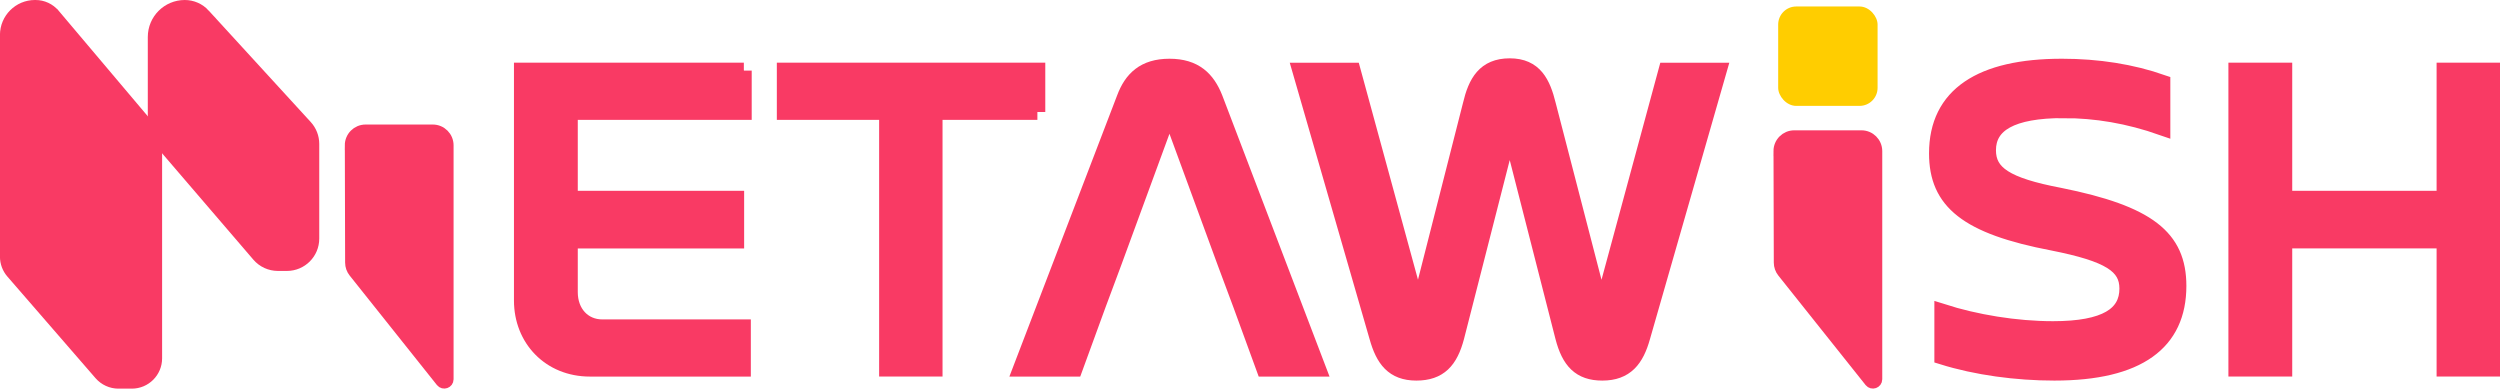
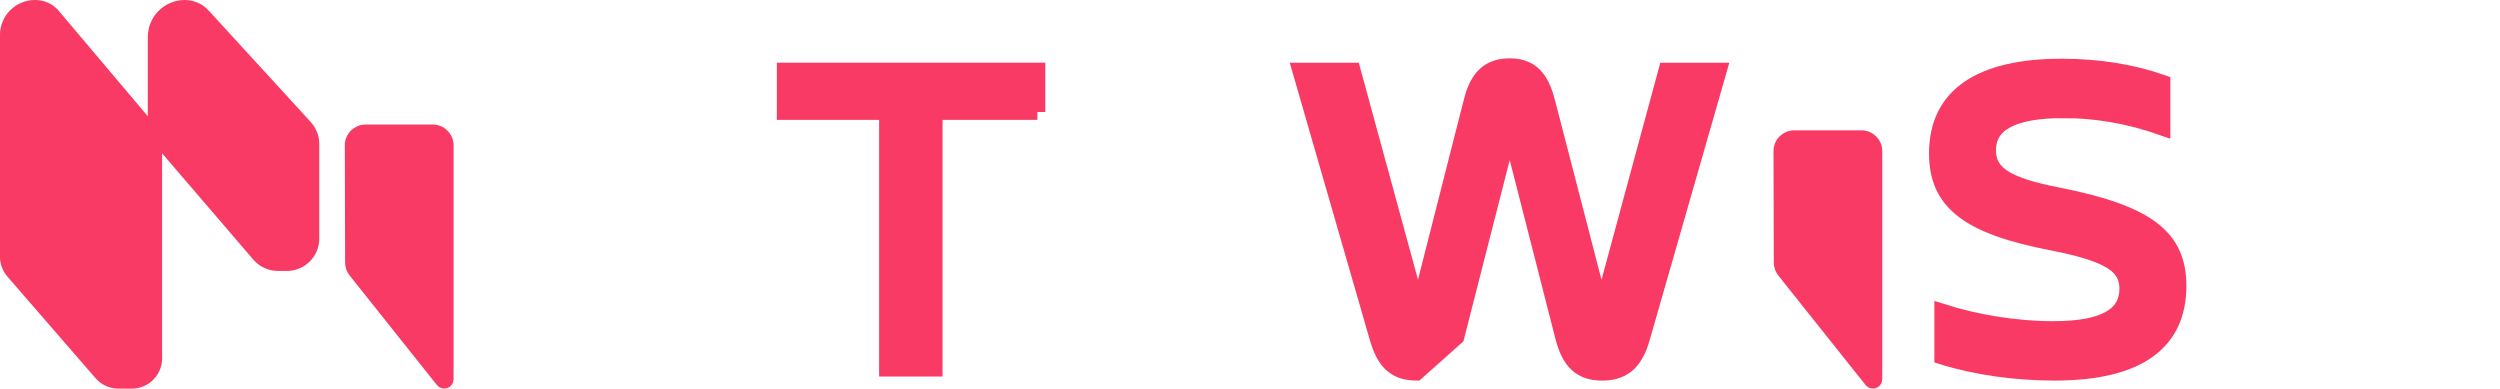
<svg xmlns="http://www.w3.org/2000/svg" id="Layer_1" data-name="Layer 1" viewBox="0 0 604.86 94.02">
  <defs>
    <style>
      .cls-1 {
        stroke-width: 2.26px;
      }

      .cls-1, .cls-2 {
        fill: #f93a64;
        stroke: #f93a64;
        stroke-miterlimit: 10;
      }

      .cls-3 {
        fill: #ffcd00;
      }

      .cls-2 {
        stroke-width: 3.82px;
      }
    </style>
  </defs>
-   <path class="cls-2" d="M179.96,17.08v10.01h-42.08v20.99h40.25v10.12h-40.25v12.49c0,4.95,3.23,8.5,7.86,8.5h34.01v10.01h-37.02c-9.69,0-16.47-7.21-16.47-16.47V17.08h53.71Z" />
  <path class="cls-2" d="M250.99,27.09h-24.86v62.1h-11.52V27.09h-24.75v-10.01h61.13v10.01Z" />
-   <path class="cls-2" d="M318.9,89.2h-13.03l-5.7-15.61-3.77-10.11-12.05-32.83c-.43-1.19-1.07-1.4-1.4-1.4s-.97.21-1.41,1.4l-12.05,32.83-3.77,10.11-5.7,15.61h-13.03l25.08-65.45c1.73-4.62,4.74-7.63,10.88-7.63s9.15,3.01,10.98,7.63l24.97,65.45Z" />
-   <path class="cls-2" d="M342.68,90.17c-5.6,0-7.96-3.23-9.47-8.61l-18.62-64.47h12.7l15.07,55.22c.11.65.32.97.75.97.32,0,.54-.32.75-.97l11.95-46.93c1.29-5.49,3.44-9.36,9.47-9.36s7.96,4.09,9.26,9.36l12.16,46.93c.11.75.43.97.75.97s.43-.11.75-.97l14.96-55.22h12.7l-18.51,64.47c-1.51,5.38-3.98,8.61-9.69,8.61-5.38,0-7.96-2.8-9.47-8.61l-12.27-48c-.11-.43-.43-.75-.65-.75-.32,0-.54.32-.65.75l-12.27,48c-1.51,5.7-4.09,8.61-9.69,8.61Z" />
+   <path class="cls-2" d="M342.68,90.17c-5.6,0-7.96-3.23-9.47-8.61l-18.62-64.47h12.7l15.07,55.22c.11.65.32.97.75.97.32,0,.54-.32.75-.97l11.95-46.93c1.29-5.49,3.44-9.36,9.47-9.36s7.96,4.09,9.26,9.36l12.16,46.93c.11.75.43.97.75.97s.43-.11.75-.97l14.96-55.22h12.7l-18.51,64.47c-1.51,5.38-3.98,8.61-9.69,8.61-5.38,0-7.96-2.8-9.47-8.61l-12.27-48c-.11-.43-.43-.75-.65-.75-.32,0-.54.32-.65.75l-12.27,48Z" />
  <path class="cls-2" d="M499.3,26.66c-12.7,0-18.3,3.44-18.3,9.69,0,5.6,4.3,8.5,17.33,10.98,21.42,4.31,28.74,10.12,28.74,21.85,0,13.67-9.69,20.99-30.03,20.99-9.15,0-18.83-1.29-27.12-3.88v-10.87c8.07,2.58,17.76,4.2,26.8,4.2,12.81,0,17.97-3.55,17.97-9.79,0-5.6-4.41-8.39-17.97-11.09-20.88-3.98-28.09-10.01-28.09-21.63,0-14.1,10.66-20.99,30.24-20.99,8.72,0,16.9,1.29,24.32,3.88v10.87c-8.29-2.91-16.15-4.2-23.9-4.2Z" />
-   <path class="cls-2" d="M552.68,17.08v31h38.75v-31h11.52v72.11h-11.52v-31h-38.75v31h-11.62V17.08h11.62Z" />
  <path class="cls-1" d="M84.56,35.17l.07,28.37c0,.88.3,1.73.85,2.42l21.12,26.5c.67.83,2.01.36,2.01-.7v-56.6c0-2.15-1.74-3.9-3.9-3.9h-16.26c-2.16,0-3.9,1.75-3.9,3.91Z" />
  <path class="cls-1" d="M430.22,36.57l.07,26.97c0,.88.3,1.73.85,2.42l21.12,26.5c.67.83,2.01.36,2.01-.7v-55.2c0-2.15-1.74-3.9-3.9-3.9h-16.26c-2.16,0-3.9,1.75-3.9,3.91Z" />
  <path class="cls-1" d="M49.64,3.3l24.71,26.99c1.13,1.23,1.76,2.85,1.76,4.52v22.92c0,3.7-3,6.69-6.69,6.69h-2.18c-1.95,0-3.81-.85-5.08-2.33l-23.66-27.57c-1.04-1.21-1.61-2.76-1.61-4.36V8.95c0-4.32,3.5-7.82,7.82-7.82h0c1.88,0,3.67.79,4.94,2.17Z" />
  <path class="cls-1" d="M13.33,3.33l23.3,27.58c.94,1.12,1.46,2.53,1.46,4v51.79c0,3.42-2.77,6.2-6.2,6.2h-3.23c-1.8,0-3.5-.78-4.68-2.13L2.64,66.17c-.98-1.13-1.52-2.57-1.52-4.06V8.45C1.13,4.41,4.41,1.13,8.45,1.13h.14c1.82,0,3.56.8,4.73,2.2Z" />
-   <rect class="cls-3" x="430.22" y="1.57" width="24.05" height="24.05" rx="4.37" ry="4.37" />
</svg>